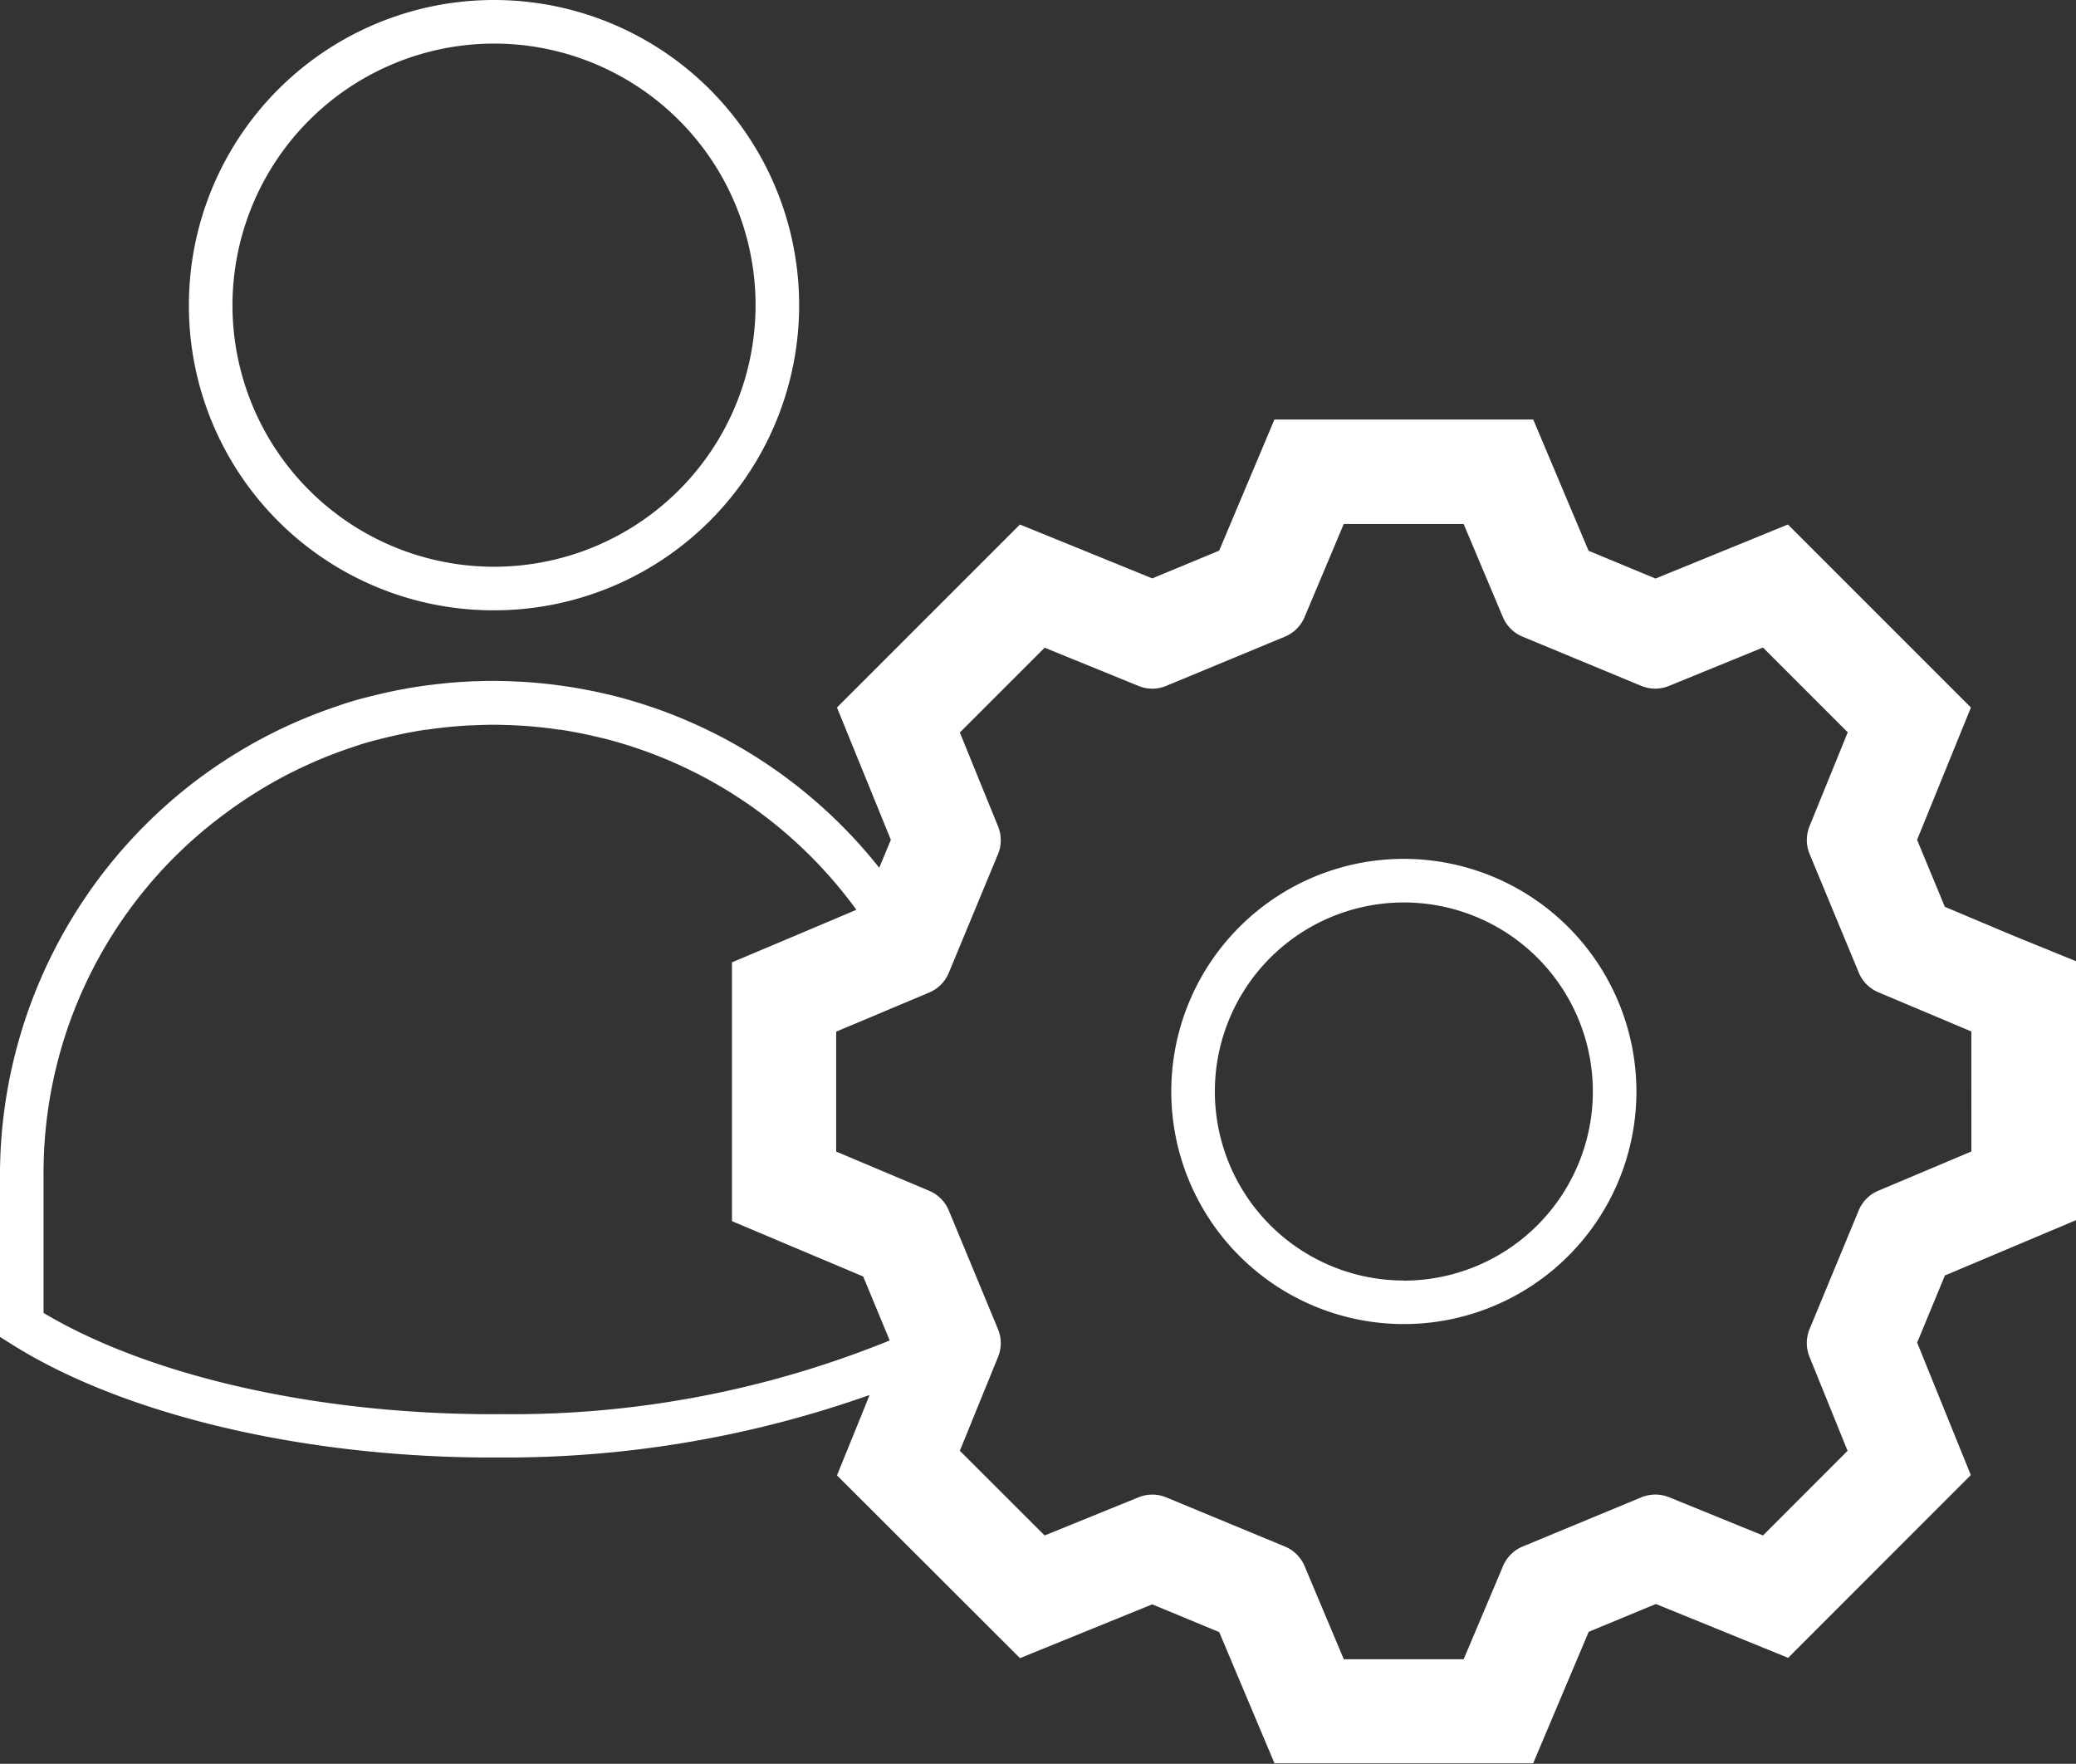
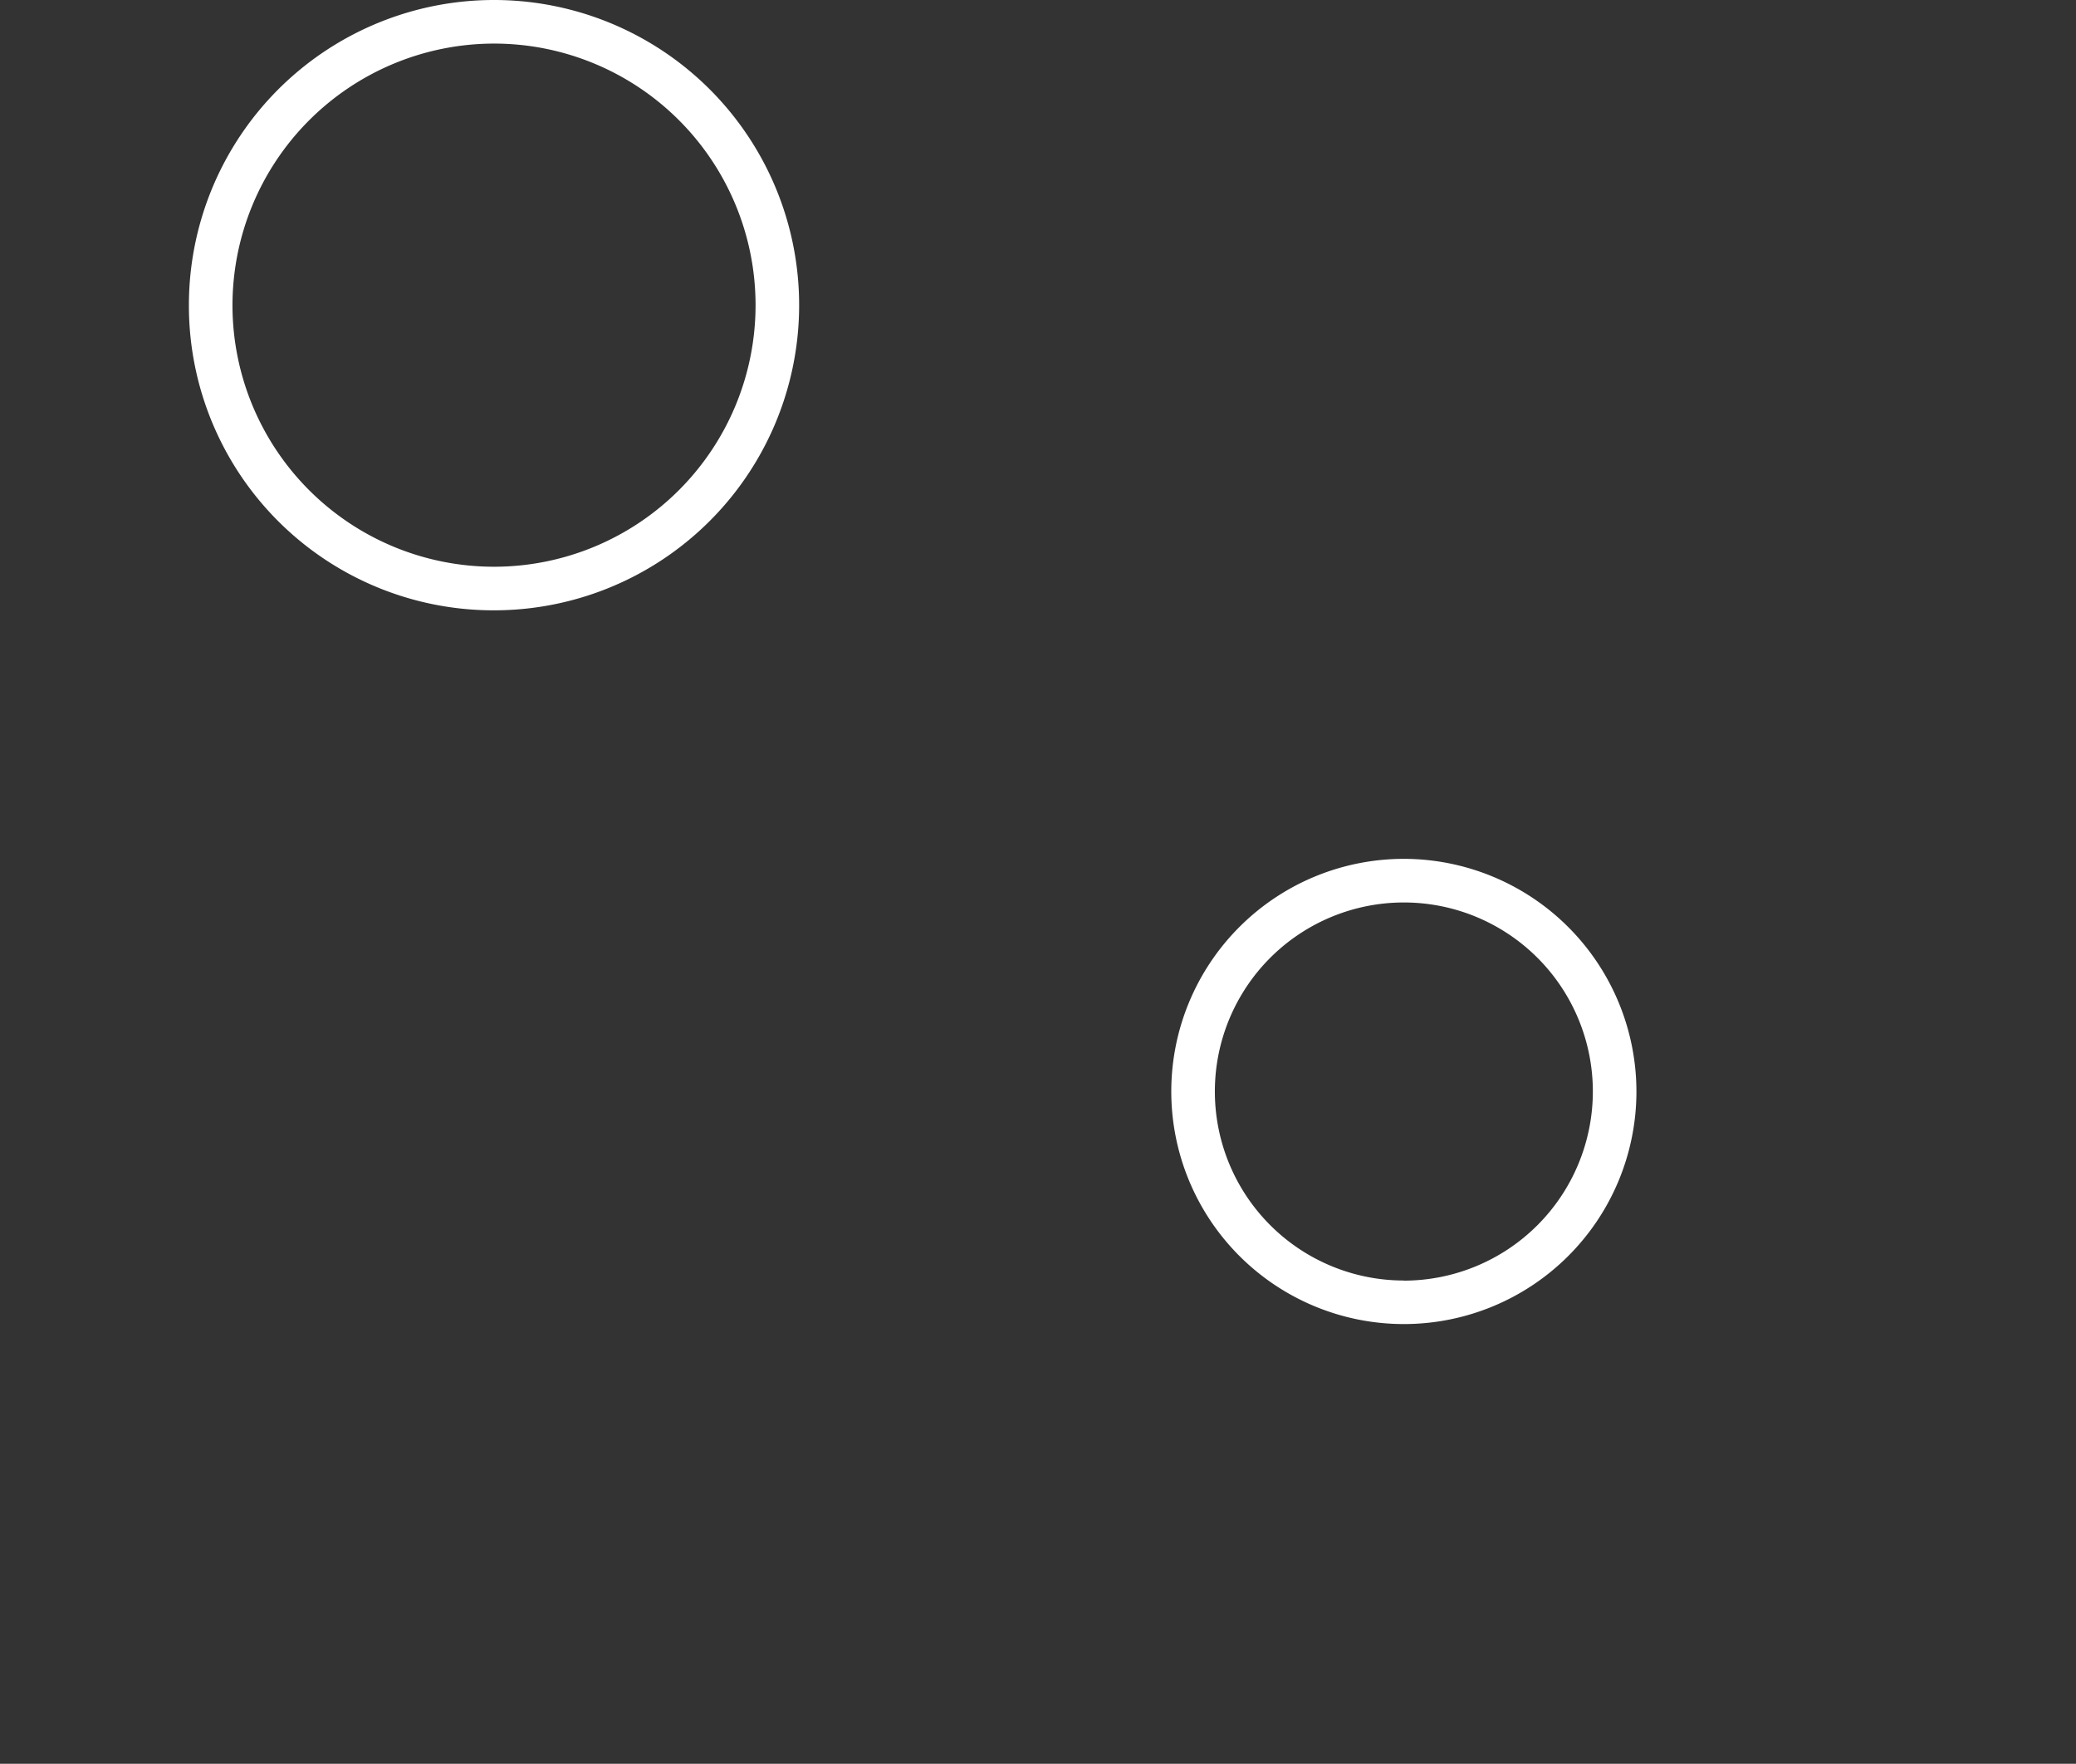
<svg xmlns="http://www.w3.org/2000/svg" id="Group_3534" data-name="Group 3534" width="64.929" height="55.157" viewBox="0 0 64.929 55.157">
  <rect x="0" y="0" width="64.929" height="55.157" fill="#333333" stroke="none" />
  <defs>
    <style>
      .cls-1 {
        fill: #fff;
      }
    </style>
  </defs>
-   <path id="Path_507" data-name="Path 507" class="cls-1" d="M2649.505,3432.006l-2.1-.885-.868-2.095.865-2.127.819-2.011-1.535-1.535-2.652-2.651-1.537-1.537-2.012.821-2.129.869-2.094-.868-.887-2.105-.844-2h-8.094l-.843,2-.885,2.1-2.094.868-2.127-.866-2.011-.818-1.535,1.535-2.652,2.652-1.535,1.535.819,2.011.866,2.126-.363.875a15.483,15.483,0,0,0-5.06-4.155c-.11-.056-.22-.11-.335-.166-.458-.22-.923-.417-1.382-.585-.1-.038-.205-.074-.308-.109l-.049-.017c-.341-.115-.692-.221-1.043-.314l-.069-.017c-.116-.03-.233-.057-.347-.083s-.254-.058-.371-.081-.237-.047-.351-.067c-.162-.03-.324-.058-.508-.084l-.2-.028-.037-.005-.143-.018c-.068-.009-.136-.017-.2-.023-.318-.034-.608-.057-.886-.071-.1,0-.2-.009-.29-.011-.333-.014-.68-.013-.981,0-.1,0-.2.006-.3.011-.277.013-.567.036-.876.07-.07.006-.138.015-.2.023s-.132.014-.2.024-.13.018-.212.03c-.168.024-.333.05-.483.08-.119.021-.237.042-.346.066q-.192.038-.376.083c-.115.026-.227.053-.339.081l-.022.005c-.368.091-.688.184-.978.285l-.122.042c-.12.042-.24.083-.36.127-.459.169-.925.366-1.387.587-.11.054-.22.108-.333.166a15.779,15.779,0,0,0-2.206,1.378,15.513,15.513,0,0,0-6.2,12.355v5.09l.316.2c3.463,2.2,9.01,3.536,14.825,3.573h.548a34.119,34.119,0,0,0,11.508-1.954l-.2.5-.819,2.013,1.538,1.535,2.651,2.648,1.535,1.532,2.009-.817,2.127-.865,2.095.868.885,2.1.843,2h8.092l.845-2,.892-2.11,2.1-.869,2.126.865,2.011.819,1.535-1.536,2.646-2.647,1.532-1.533-.814-2.009-.864-2.133.868-2.1,2.106-.888,2-.843v-8.094Zm-47.259,14.981c-.081,0-.412,0-.506,0-5.4-.035-10.523-1.214-13.8-3.166v-4.334a13.957,13.957,0,0,1,5.653-11.264,14.36,14.36,0,0,1,2.01-1.257l.306-.152c.419-.2.843-.381,1.262-.535.112-.041.224-.08.337-.118l.125-.043c.249-.087.528-.169.841-.246l.035-.008c.106-.027.212-.052.324-.078s.221-.051.344-.076c.1-.022.2-.04.321-.061.139-.028.28-.05.421-.07l.029,0,.174-.025.035-.005c.031-.005.063-.009.1-.012l.047-.006.173-.02c.29-.031.553-.052.8-.064.091,0,.181-.008.286-.01.291-.013.571-.013.893,0,.091,0,.181.006.271.01.249.012.511.033.81.065l.164.019.047.006c.025,0,.051.006.076.01l.055.007.175.025.029,0c.145.021.288.045.436.073.1.019.2.036.316.061s.221.047.338.075.213.049.3.07c.034.01.066.018.1.025.316.084.632.179.932.281l.043.015c.1.033.191.066.286.1.418.154.843.333,1.258.533l.307.152a14.084,14.084,0,0,1,4.963,4.25l-1.891.8-2,.843v8.094l2,.844,2.105.887.828,2A31.354,31.354,0,0,1,2602.247,3446.986Zm45.989-8.215-2.911,1.227a1.142,1.142,0,0,0-.613.616l-1.538,3.714a1.143,1.143,0,0,0,0,.867l1.19,2.937-2.646,2.647-2.933-1.194a1.154,1.154,0,0,0-.868,0l-3.713,1.539a1.142,1.142,0,0,0-.616.611l-1.231,2.914h-3.75l-1.225-2.911a1.145,1.145,0,0,0-.616-.613l-3.714-1.538a1.142,1.142,0,0,0-.868,0l-2.933,1.192-2.652-2.648,1.194-2.933a1.137,1.137,0,0,0,0-.868l-1.539-3.713a1.142,1.142,0,0,0-.612-.616l-2.911-1.227v-3.75l2.91-1.224a1.145,1.145,0,0,0,.613-.617l1.539-3.712a1.145,1.145,0,0,0,0-.869l-1.194-2.933,2.652-2.652,2.933,1.194a1.127,1.127,0,0,0,.869,0l3.712-1.539a1.143,1.143,0,0,0,.616-.613l1.225-2.91h3.75l1.227,2.911a1.142,1.142,0,0,0,.616.612l3.713,1.539a1.136,1.136,0,0,0,.868,0l2.937-1.2,2.652,2.652-1.194,2.933a1.144,1.144,0,0,0,0,.869l1.539,3.712a1.144,1.144,0,0,0,.613.616l2.908,1.225Z" transform="translate(-2586.578 -3402.763)" />
-   <path id="Path_508" data-name="Path 508" class="cls-1" d="M2728.226,3466.3a7.274,7.274,0,1,0,7.274,7.274A7.282,7.282,0,0,0,2728.226,3466.3Zm0,13.186a5.911,5.911,0,1,1,5.911-5.911A5.918,5.918,0,0,1,2728.226,3479.49Z" transform="translate(-2684.319 -3439.442)" />
+   <path id="Path_508" data-name="Path 508" class="cls-1" d="M2728.226,3466.3a7.274,7.274,0,1,0,7.274,7.274A7.282,7.282,0,0,0,2728.226,3466.3Zm0,13.186a5.911,5.911,0,1,1,5.911-5.911A5.918,5.918,0,0,1,2728.226,3479.49" transform="translate(-2684.319 -3439.442)" />
  <path id="Path_509" data-name="Path 509" class="cls-1" d="M2617.766,3386.855a9.543,9.543,0,1,0-9.516-9.516A9.527,9.527,0,0,0,2617.766,3386.855Zm0-17.723a8.18,8.18,0,1,1-8.153,8.207A8.189,8.189,0,0,1,2617.766,3369.132Z" transform="translate(-2602.342 -3367.769)" />
</svg>